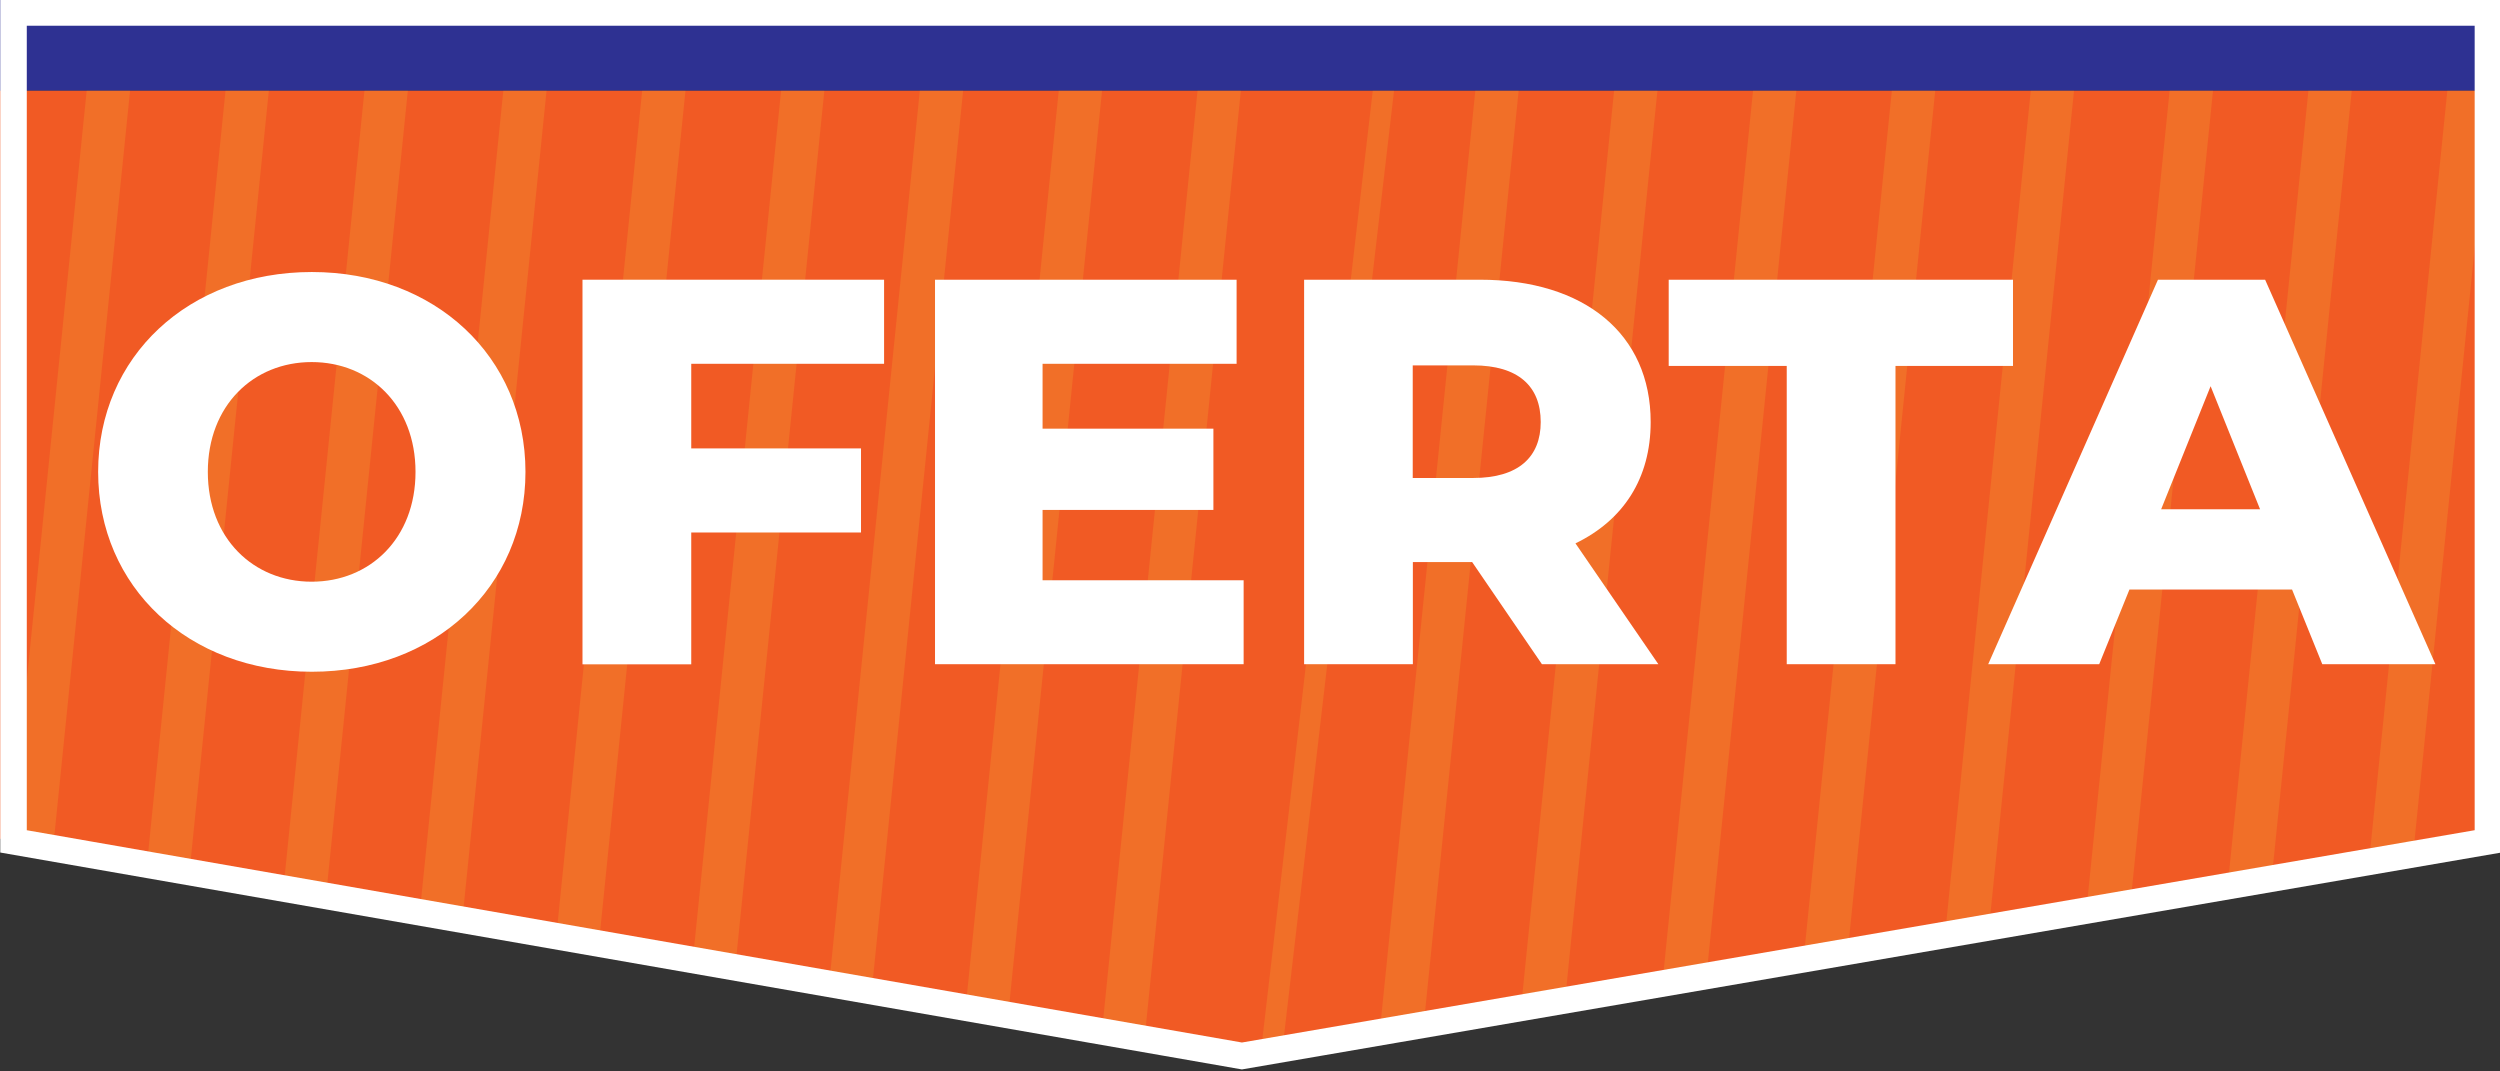
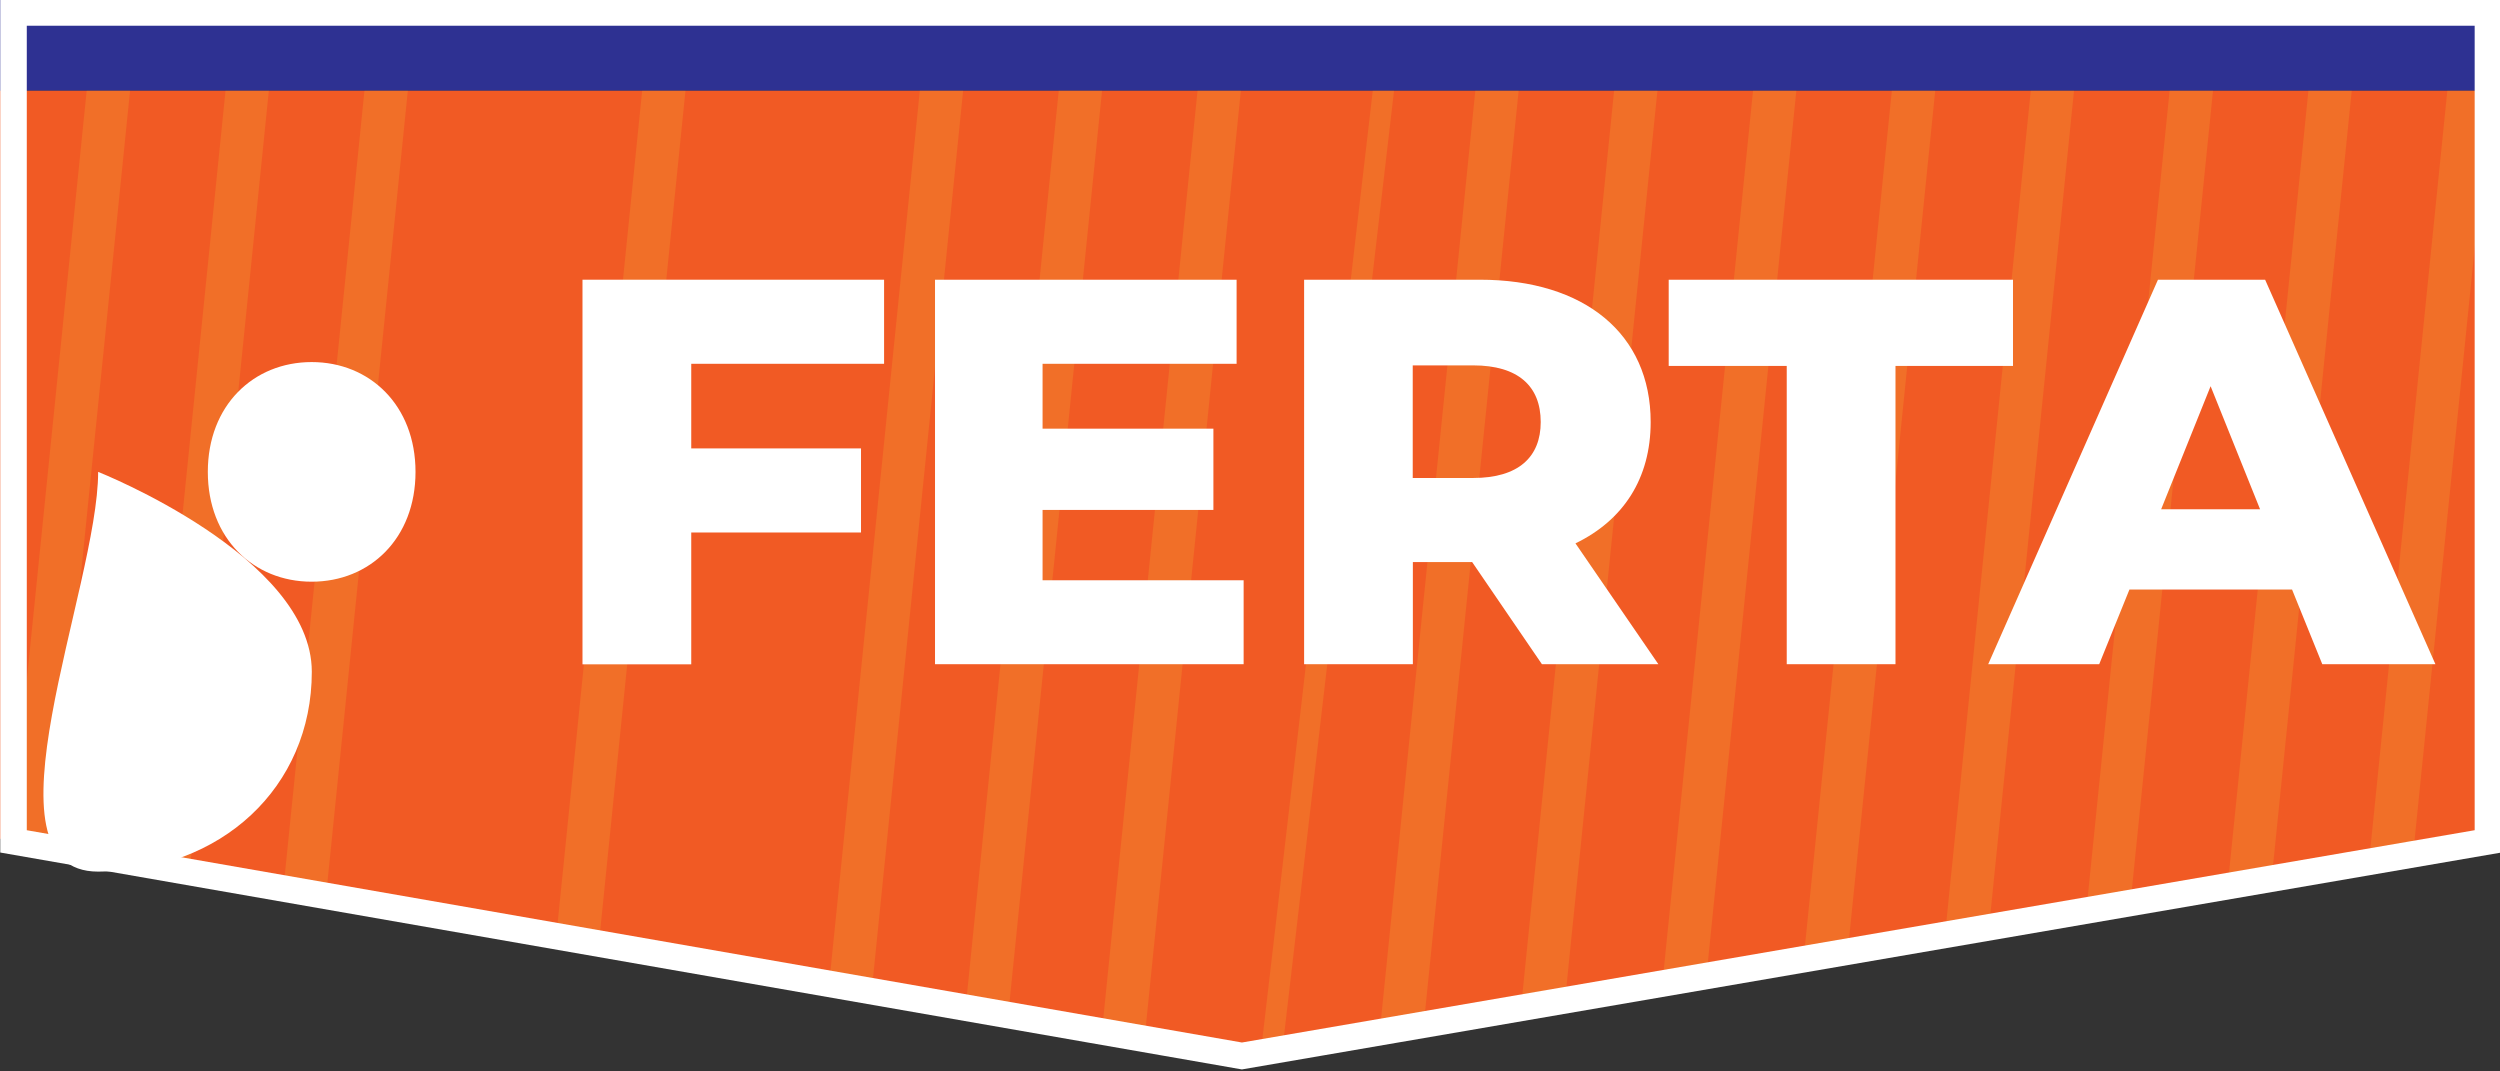
<svg xmlns="http://www.w3.org/2000/svg" xmlns:xlink="http://www.w3.org/1999/xlink" version="1.1" id="Capa_1" x="0px" y="0px" viewBox="0 0 188.5 80.76" style="enable-background:new 0 0 188.5 80.76;" xml:space="preserve">
  <rect x="0" y="0" width="188.5" height="80.76" fill="#333333" stroke="none" />
  <style type="text/css">
	.st0{fill:#2E3192;}
	.st1{fill:#F15A24;}
	.st2{opacity:0.17;}
	.st3{clip-path:url(#SVGID_00000026884168359413299850000014975923031048379036_);fill:#F3D33A;}
	.st4{clip-path:url(#SVGID_00000135678109379995529780000013701289165931367595_);fill:#F3D33A;}
	.st5{clip-path:url(#SVGID_00000031209190798779349060000010258536300566376365_);fill:#F3D33A;}
	.st6{clip-path:url(#SVGID_00000023245306293024616170000001776794968307775658_);fill:#F3D33A;}
	.st7{clip-path:url(#SVGID_00000139995866412532958610000000428622337277649044_);fill:#F3D33A;}
	.st8{clip-path:url(#SVGID_00000128475660745122155150000014258281172390438272_);fill:#F3D33A;}
	.st9{clip-path:url(#SVGID_00000080900331232525658480000015594392373425090710_);fill:#F3D33A;}
	.st10{clip-path:url(#SVGID_00000121995666969468051610000001395335975514756992_);fill:#F3D33A;}
	.st11{clip-path:url(#SVGID_00000038402604136176420640000005626800239877359280_);fill:#F3D33A;}
	.st12{clip-path:url(#SVGID_00000077322098071213998790000013706135914009461930_);fill:#F3D33A;}
	.st13{clip-path:url(#SVGID_00000166671672941764237660000013645638255467558827_);fill:#F3D33A;}
	.st14{clip-path:url(#SVGID_00000134930878362808815900000014489302076956804264_);fill:#F3D33A;}
	.st15{clip-path:url(#SVGID_00000065051324049474870100000002148627240201391526_);fill:#F3D33A;}
	.st16{clip-path:url(#SVGID_00000075867591440808522250000006428229813008585106_);fill:#F3D33A;}
	.st17{clip-path:url(#SVGID_00000052088026730641183030000004911969270862851749_);fill:#F3D33A;}
	.st18{clip-path:url(#SVGID_00000025412827506542806780000011269260861584938917_);fill:#F3D33A;}
	.st19{clip-path:url(#SVGID_00000176745776576607866290000016849247262567027618_);fill:#F3D33A;}
	.st20{clip-path:url(#SVGID_00000034078095482570728050000018399749362872462779_);fill:#F3D33A;}
	.st21{enable-background:new    ;}
	.st22{fill:#FFFFFF;}
	.st23{fill:none;stroke:#FFFFFF;stroke-width:2;stroke-miterlimit:10;}
</style>
  <rect class="st0" width="188.5" height="6.84" />
  <polygon class="st1" points="188.5,6.84 0,6.84 0,63.24 93.58,79.62 188.5,63.24 " />
  <g class="st2">
    <g>
      <defs>
        <polygon id="SVGID_1_" points="0,6.84 0,63.29 93.88,79.62 188.5,63.29 188.5,6.84    " />
      </defs>
      <clipPath id="SVGID_00000101073017605632300400000014491648058311022484_">
        <use xlink:href="#SVGID_1_" style="overflow:visible;" />
      </clipPath>
      <polygon style="clip-path:url(#SVGID_00000101073017605632300400000014491648058311022484_);fill:#F3D33A;" points="-2.7,129.92     -5.15,121.83 15.8,-84.34 18.25,-76.25   " />
    </g>
    <g>
      <defs>
        <polygon id="SVGID_00000175308951097244273130000016995440744911093422_" points="0,6.84 0,63.29 93.88,79.62 188.5,63.29      188.5,6.84    " />
      </defs>
      <clipPath id="SVGID_00000163071147193035177590000015809125790955151756_">
        <use xlink:href="#SVGID_00000175308951097244273130000016995440744911093422_" style="overflow:visible;" />
      </clipPath>
      <polygon style="clip-path:url(#SVGID_00000163071147193035177590000015809125790955151756_);fill:#F3D33A;" points="7.77,129.92     5.33,121.83 26.26,-84.34 28.71,-76.25   " />
    </g>
    <g>
      <defs>
        <polygon id="SVGID_00000173854790653605951730000001408118314116859780_" points="0,6.84 0,63.29 93.88,79.62 188.5,63.29      188.5,6.84    " />
      </defs>
      <clipPath id="SVGID_00000106868342723741903860000007244917261294178952_">
        <use xlink:href="#SVGID_00000173854790653605951730000001408118314116859780_" style="overflow:visible;" />
      </clipPath>
      <polygon style="clip-path:url(#SVGID_00000106868342723741903860000007244917261294178952_);fill:#F3D33A;" points="18.25,129.92     15.8,121.83 36.74,-84.34 39.19,-76.25   " />
    </g>
    <g>
      <defs>
-         <polygon id="SVGID_00000150798064337727623730000004024702393067255686_" points="0,6.84 0,63.29 93.88,79.62 188.5,63.29      188.5,6.84    " />
-       </defs>
+         </defs>
      <clipPath id="SVGID_00000181805275573700584180000007778573342177482650_">
        <use xlink:href="#SVGID_00000150798064337727623730000004024702393067255686_" style="overflow:visible;" />
      </clipPath>
      <polygon style="clip-path:url(#SVGID_00000181805275573700584180000007778573342177482650_);fill:#F3D33A;" points="28.71,129.92     26.26,121.83 47.22,-84.34 49.65,-76.25   " />
    </g>
    <g>
      <defs>
        <polygon id="SVGID_00000017516017457628476550000012818501828576838798_" points="0,6.84 0,63.29 93.88,79.62 188.5,63.29      188.5,6.84    " />
      </defs>
      <clipPath id="SVGID_00000003799931794517305530000012971682475835910064_">
        <use xlink:href="#SVGID_00000017516017457628476550000012818501828576838798_" style="overflow:visible;" />
      </clipPath>
      <polygon style="clip-path:url(#SVGID_00000003799931794517305530000012971682475835910064_);fill:#F3D33A;" points="39.19,129.92     36.74,121.83 57.68,-84.34 60.12,-76.25   " />
    </g>
    <g>
      <defs>
        <polygon id="SVGID_00000010275951207596374340000009817213125198482340_" points="0,6.84 0,63.29 93.88,79.62 188.5,63.29      188.5,6.84    " />
      </defs>
      <clipPath id="SVGID_00000159452430816889696470000003813070494780411035_">
        <use xlink:href="#SVGID_00000010275951207596374340000009817213125198482340_" style="overflow:visible;" />
      </clipPath>
-       <polygon style="clip-path:url(#SVGID_00000159452430816889696470000003813070494780411035_);fill:#F3D33A;" points="49.65,129.92     47.22,121.83 68.15,-84.34 70.6,-76.25   " />
    </g>
    <g>
      <defs>
        <polygon id="SVGID_00000003082455980011506740000014257036826808840617_" points="0,6.84 0,63.29 93.88,79.62 188.5,63.29      188.5,6.84    " />
      </defs>
      <clipPath id="SVGID_00000173139583021503929400000016202094373665956513_">
        <use xlink:href="#SVGID_00000003082455980011506740000014257036826808840617_" style="overflow:visible;" />
      </clipPath>
      <polygon style="clip-path:url(#SVGID_00000173139583021503929400000016202094373665956513_);fill:#F3D33A;" points="60.12,129.92     57.68,121.83 78.61,-84.34 81.06,-76.25   " />
    </g>
    <g>
      <defs>
        <polygon id="SVGID_00000048484408835925629300000013398178805821009287_" points="0,6.84 0,63.29 93.88,79.62 188.5,63.29      188.5,6.84    " />
      </defs>
      <clipPath id="SVGID_00000158733815071478415040000012683098358058618798_">
        <use xlink:href="#SVGID_00000048484408835925629300000013398178805821009287_" style="overflow:visible;" />
      </clipPath>
      <polygon style="clip-path:url(#SVGID_00000158733815071478415040000012683098358058618798_);fill:#F3D33A;" points="70.6,129.92     68.15,121.83 89.09,-84.34 91.53,-76.25   " />
    </g>
    <g>
      <defs>
        <polygon id="SVGID_00000097502681485309735440000010266100407678537369_" points="0,6.84 0,63.29 93.88,79.62 188.5,63.29      188.5,6.84    " />
      </defs>
      <clipPath id="SVGID_00000018195498559304294340000008904164773783915954_">
        <use xlink:href="#SVGID_00000097502681485309735440000010266100407678537369_" style="overflow:visible;" />
      </clipPath>
      <polygon style="clip-path:url(#SVGID_00000018195498559304294340000008904164773783915954_);fill:#F3D33A;" points="81.06,129.92     78.61,121.83 99.56,-84.34 102,-76.25   " />
    </g>
    <g>
      <defs>
        <polygon id="SVGID_00000038376982462740399450000006631206895506634378_" points="0,6.84 0,63.29 93.88,79.62 188.5,63.29      188.5,6.84    " />
      </defs>
      <clipPath id="SVGID_00000136405400712686929690000002091565429751773088_">
        <use xlink:href="#SVGID_00000038376982462740399450000006631206895506634378_" style="overflow:visible;" />
      </clipPath>
      <polygon style="clip-path:url(#SVGID_00000136405400712686929690000002091565429751773088_);fill:#F3D33A;" points="91.53,123.51     89.09,130.69 110.03,-49.21 112.47,-56.39   " />
    </g>
    <g>
      <defs>
        <polygon id="SVGID_00000134236436369160342450000014587981433954381982_" points="0,6.84 0,63.29 93.88,79.62 188.5,63.29      188.5,6.84    " />
      </defs>
      <clipPath id="SVGID_00000101787319496320509980000002494239226179789213_">
        <use xlink:href="#SVGID_00000134236436369160342450000014587981433954381982_" style="overflow:visible;" />
      </clipPath>
      <polygon style="clip-path:url(#SVGID_00000101787319496320509980000002494239226179789213_);fill:#F3D33A;" points="102,129.92     99.56,121.83 120.5,-84.34 122.95,-76.25   " />
    </g>
    <g>
      <defs>
        <polygon id="SVGID_00000165937813534561583440000004166513954417758863_" points="0,6.84 0,63.29 93.88,79.62 188.5,63.29      188.5,6.84    " />
      </defs>
      <clipPath id="SVGID_00000046338366179425469770000002783896848447989152_">
        <use xlink:href="#SVGID_00000165937813534561583440000004166513954417758863_" style="overflow:visible;" />
      </clipPath>
      <polygon style="clip-path:url(#SVGID_00000046338366179425469770000002783896848447989152_);fill:#F3D33A;" points="    112.47,129.92 110.03,121.83 130.96,-84.34 133.41,-76.25   " />
    </g>
    <g>
      <defs>
        <polygon id="SVGID_00000107578216155822264090000006436957092264440463_" points="0,6.84 0,63.29 93.88,79.62 188.5,63.29      188.5,6.84    " />
      </defs>
      <clipPath id="SVGID_00000133512808893488943710000013777505036749555389_">
        <use xlink:href="#SVGID_00000107578216155822264090000006436957092264440463_" style="overflow:visible;" />
      </clipPath>
      <polygon style="clip-path:url(#SVGID_00000133512808893488943710000013777505036749555389_);fill:#F3D33A;" points="    122.95,129.92 120.5,121.83 141.44,-84.34 143.88,-76.25   " />
    </g>
    <g>
      <defs>
        <polygon id="SVGID_00000037660654987022355830000011020533049970208681_" points="0,6.84 0,63.29 93.88,79.62 188.5,63.29      188.5,6.84    " />
      </defs>
      <clipPath id="SVGID_00000133507533978038960900000017650303217545373869_">
        <use xlink:href="#SVGID_00000037660654987022355830000011020533049970208681_" style="overflow:visible;" />
      </clipPath>
      <polygon style="clip-path:url(#SVGID_00000133507533978038960900000017650303217545373869_);fill:#F3D33A;" points="    133.41,129.92 130.96,121.83 151.91,-84.34 154.36,-76.25   " />
    </g>
    <g>
      <defs>
        <polygon id="SVGID_00000107551046636818512290000001045651752536727958_" points="0,6.84 0,63.29 93.88,79.62 188.5,63.29      188.5,6.84    " />
      </defs>
      <clipPath id="SVGID_00000100341610711585562100000013792356147517323419_">
        <use xlink:href="#SVGID_00000107551046636818512290000001045651752536727958_" style="overflow:visible;" />
      </clipPath>
      <polygon style="clip-path:url(#SVGID_00000100341610711585562100000013792356147517323419_);fill:#F3D33A;" points="    143.88,129.92 141.44,121.83 162.38,-84.34 164.82,-76.25   " />
    </g>
    <g>
      <defs>
        <polygon id="SVGID_00000049934236156127095360000002650455697828639638_" points="0,6.84 0,63.29 93.88,79.62 188.5,63.29      188.5,6.84    " />
      </defs>
      <clipPath id="SVGID_00000096781627899874545740000010081904619597251216_">
        <use xlink:href="#SVGID_00000049934236156127095360000002650455697828639638_" style="overflow:visible;" />
      </clipPath>
      <polygon style="clip-path:url(#SVGID_00000096781627899874545740000010081904619597251216_);fill:#F3D33A;" points="    154.36,129.92 151.91,121.83 172.85,-84.34 175.3,-76.25   " />
    </g>
    <g>
      <defs>
        <polygon id="SVGID_00000027571805382514209540000002436586336380823227_" points="0,6.84 0,63.29 93.88,79.62 188.5,63.29      188.5,6.84    " />
      </defs>
      <clipPath id="SVGID_00000086685721658047052360000013439061556700401822_">
        <use xlink:href="#SVGID_00000027571805382514209540000002436586336380823227_" style="overflow:visible;" />
      </clipPath>
      <polygon style="clip-path:url(#SVGID_00000086685721658047052360000013439061556700401822_);fill:#F3D33A;" points="    164.82,129.92 162.38,121.83 183.31,-84.34 185.76,-76.25   " />
    </g>
    <g>
      <defs>
        <polygon id="SVGID_00000101066088142592034720000004049108047748317831_" points="0,6.84 0,63.29 93.88,79.62 188.5,63.29      188.5,6.84    " />
      </defs>
      <clipPath id="SVGID_00000130625828754528870140000009583897929386326675_">
        <use xlink:href="#SVGID_00000101066088142592034720000004049108047748317831_" style="overflow:visible;" />
      </clipPath>
      <polygon style="clip-path:url(#SVGID_00000130625828754528870140000009583897929386326675_);fill:#F3D33A;" points="175.3,129.92     172.85,121.83 193.79,-84.34 196.23,-76.25   " />
    </g>
  </g>
  <g class="st21">
-     <path class="st22" d="M7.4,35.58c0-8.7,6.83-15.07,16.11-15.07s16.11,6.38,16.11,15.07c0,8.7-6.83,15.07-16.11,15.07   S7.4,44.28,7.4,35.58z M31.33,35.58c0-5.01-3.44-8.28-7.83-8.28s-7.83,3.27-7.83,8.28s3.44,8.28,7.83,8.28S31.33,40.6,31.33,35.58z   " />
+     <path class="st22" d="M7.4,35.58s16.11,6.38,16.11,15.07c0,8.7-6.83,15.07-16.11,15.07   S7.4,44.28,7.4,35.58z M31.33,35.58c0-5.01-3.44-8.28-7.83-8.28s-7.83,3.27-7.83,8.28s3.44,8.28,7.83,8.28S31.33,40.6,31.33,35.58z   " />
    <path class="st22" d="M52.12,27.43v6.38h12.8v6.34h-12.8v9.94h-8.2V21.09h22.74v6.34H52.12z" />
    <path class="st22" d="M93.77,43.74v6.34H70.5V21.09h22.74v6.34H78.61v4.89h12.88v6.13H78.61v5.3H93.77z" />
    <path class="st22" d="M111,42.38h-4.47v7.7h-8.2V21.09h13.25c7.91,0,12.88,4.1,12.88,10.73c0,4.27-2.07,7.41-5.67,9.15l6.25,9.11   h-8.78L111,42.38z M111.08,27.55h-4.56v8.49h4.56c3.4,0,5.09-1.57,5.09-4.22C116.17,29.12,114.47,27.55,111.08,27.55z" />
    <path class="st22" d="M134.72,27.59h-8.9v-6.5h25.96v6.5h-8.86v22.49h-8.2V27.59z" />
    <path class="st22" d="M172.82,44.45h-12.26l-2.28,5.63h-8.37l12.8-28.99h8.08l12.84,28.99h-8.53L172.82,44.45z M170.41,38.4   l-3.73-9.28l-3.73,9.28H170.41z" />
  </g>
  <polygon class="st23" points="1.02,0.94 1.02,63.44 93.64,79.62 187.59,63.44 187.59,0.94 " />
</svg>